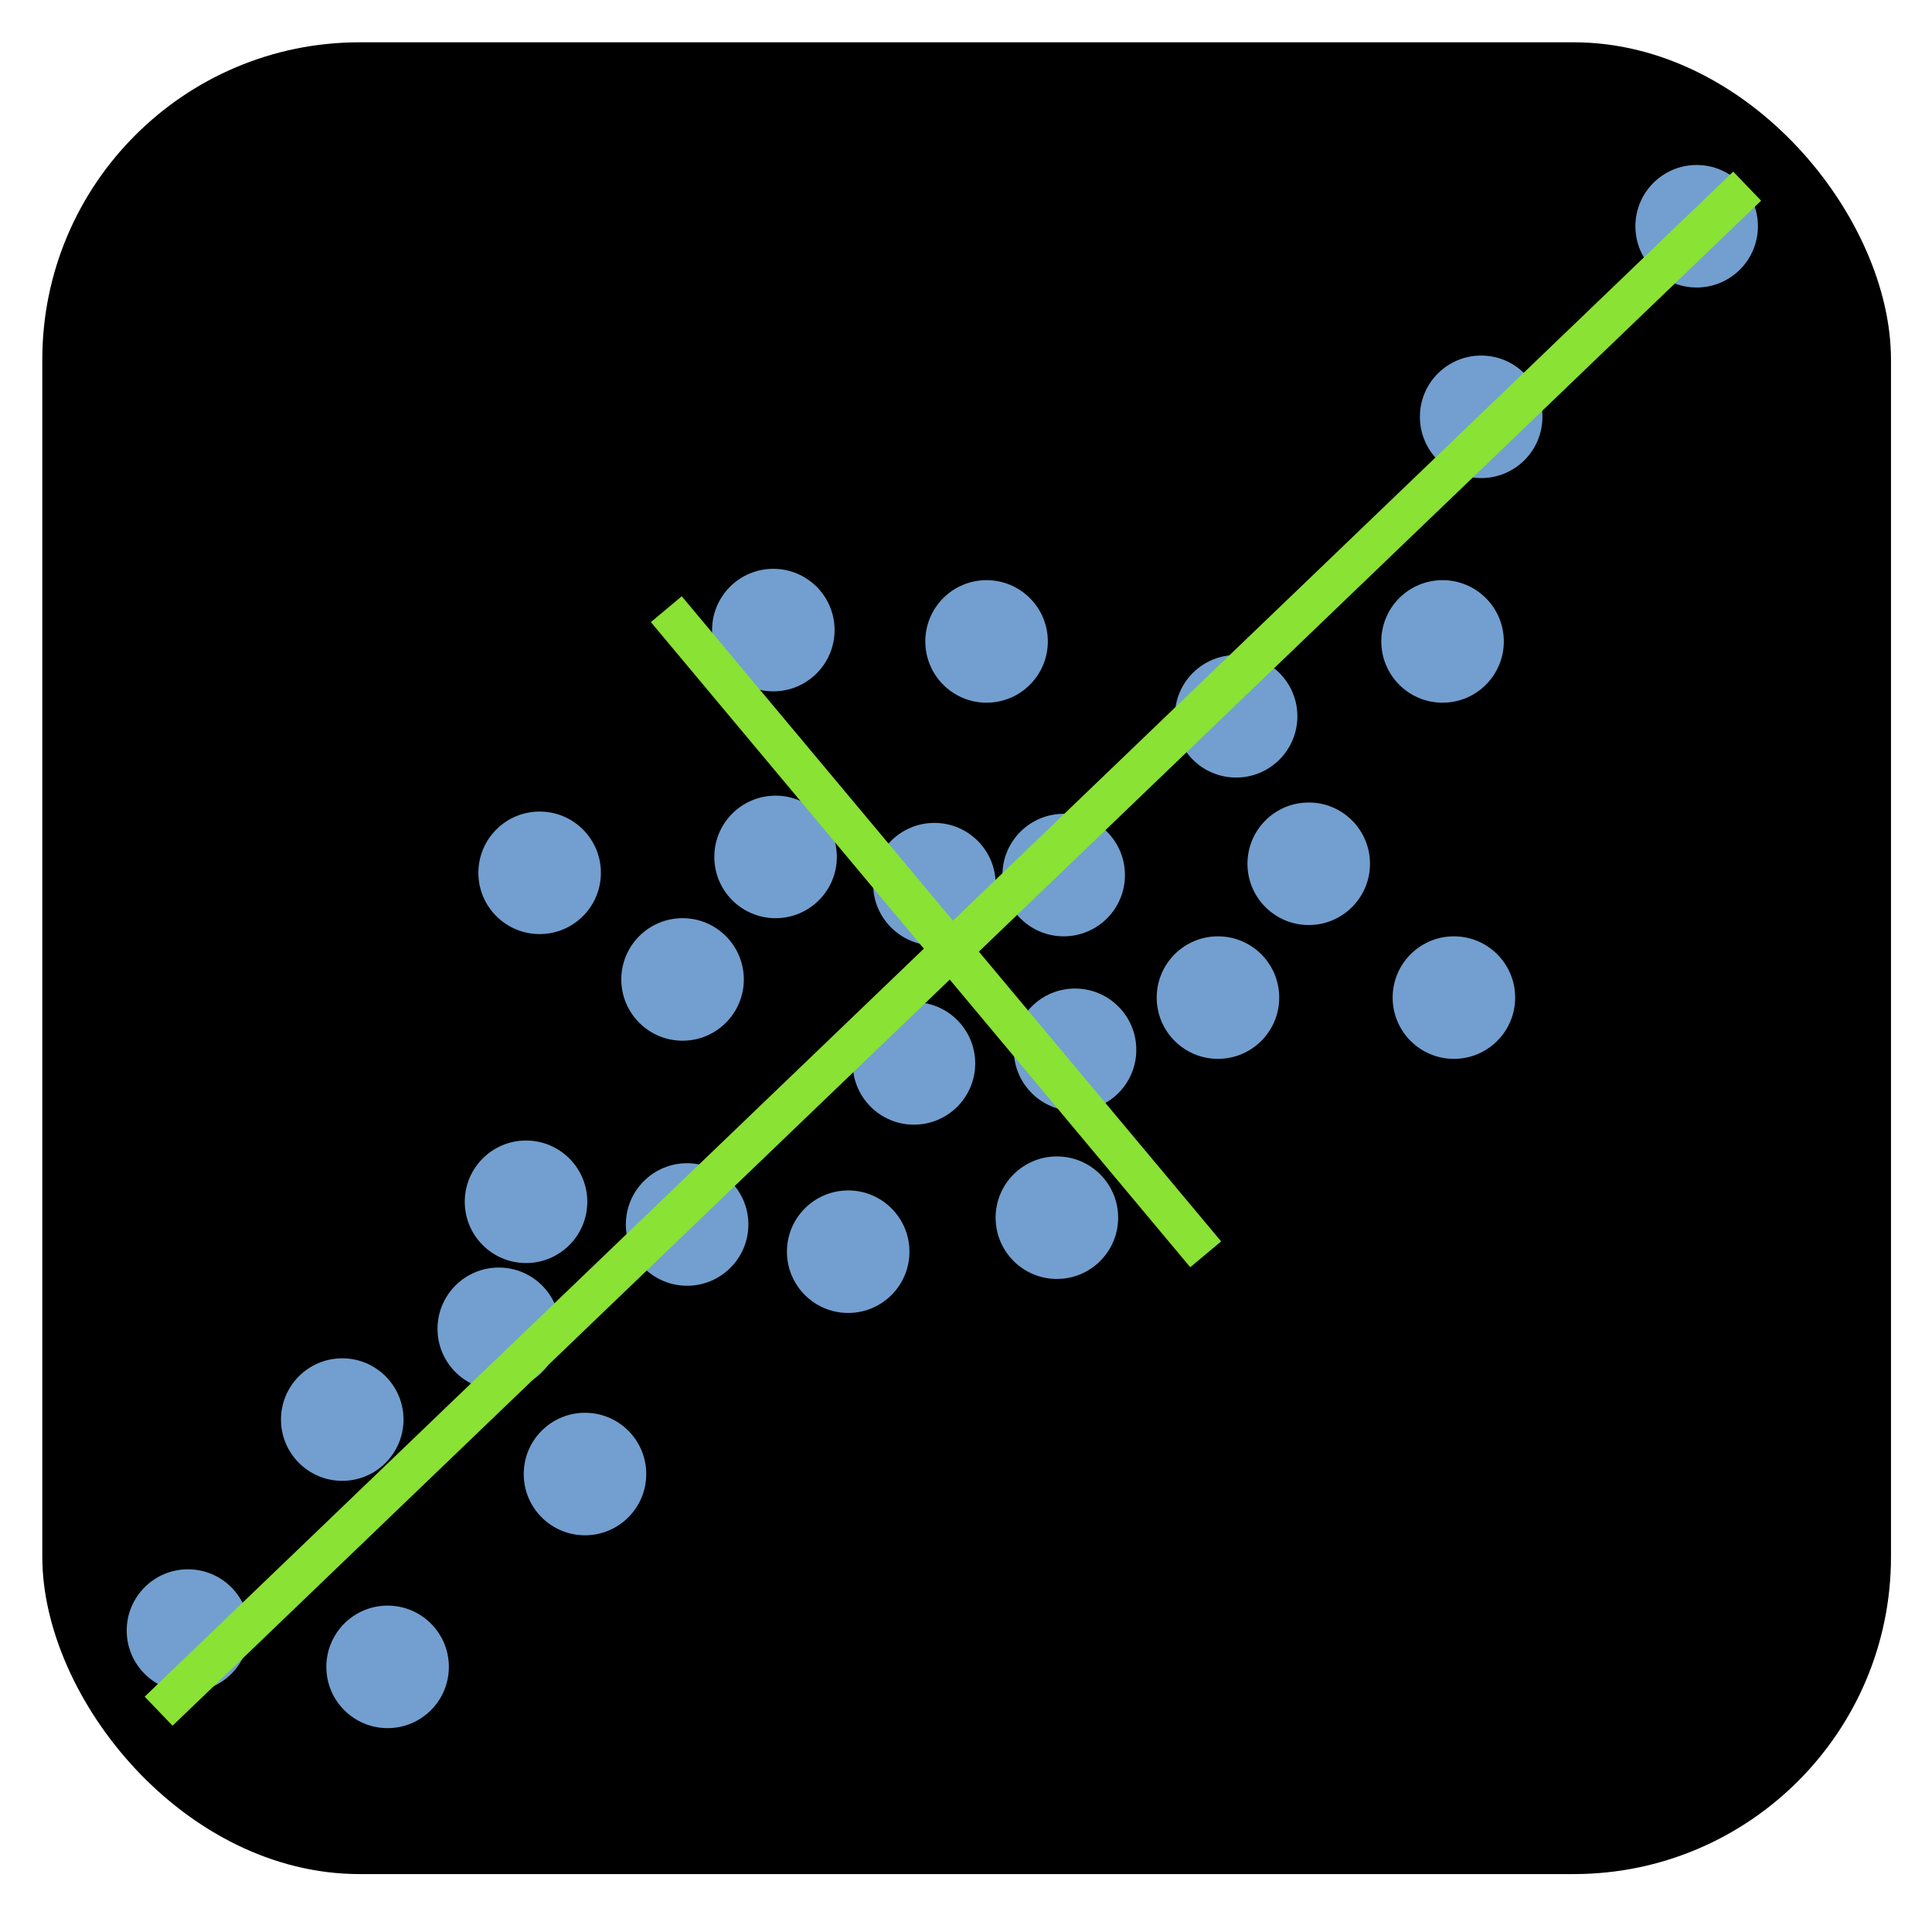
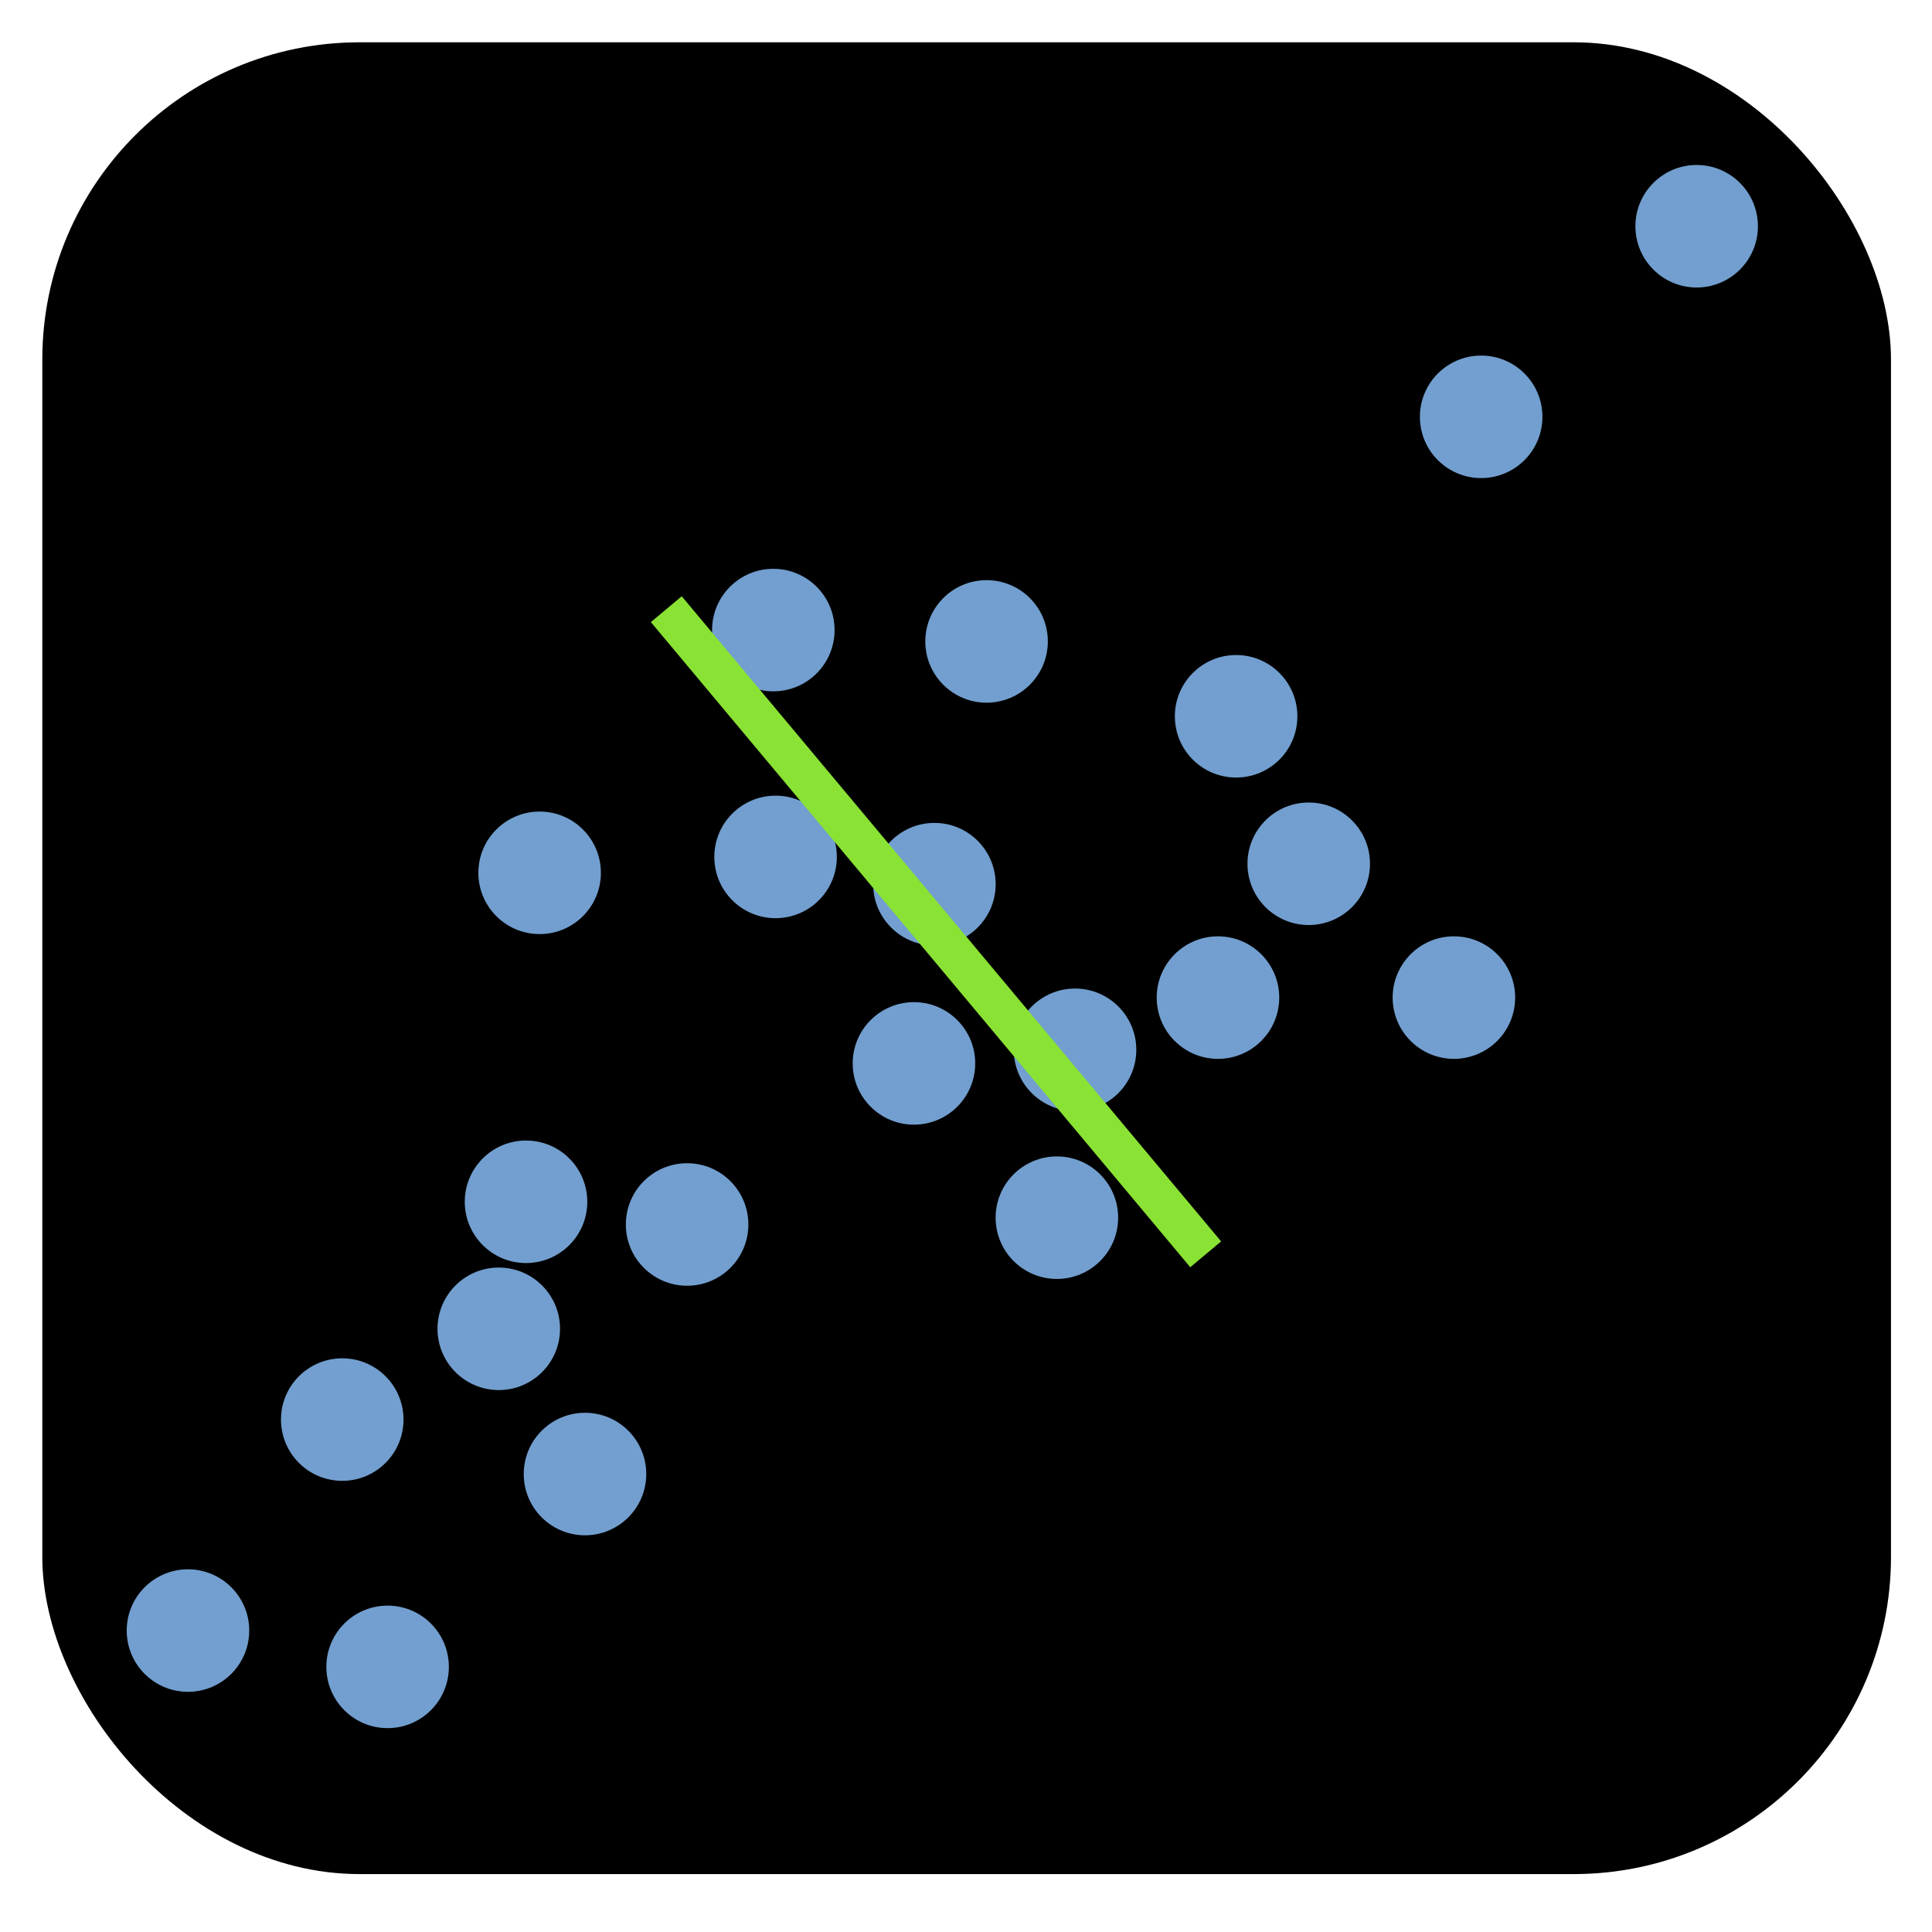
<svg xmlns="http://www.w3.org/2000/svg" xmlns:ns1="http://sodipodi.sourceforge.net/DTD/sodipodi-0.dtd" xmlns:ns2="http://www.inkscape.org/namespaces/inkscape" width="48.0px" height="48.0px" viewBox="0 0 48.0 48.0" version="1.1" id="SVGRoot" ns1:docname="pca.svg" ns2:version="1.3-dev (fdc7329b, 2022-05-31)">
  <ns1:namedview id="namedview1" pagecolor="#ffffff" bordercolor="#666666" borderopacity="1.0" ns2:showpageshadow="2" ns2:pageopacity="0.0" ns2:pagecheckerboard="0" ns2:deskcolor="#d1d1d1" ns2:document-units="px" showgrid="true" ns2:zoom="19.02887" ns2:cx="18.971173" ns2:cy="24.094967" ns2:window-width="2560" ns2:window-height="1378" ns2:window-x="-6" ns2:window-y="-6" ns2:window-maximized="1" ns2:current-layer="layer1">
    <ns2:grid type="xygrid" id="grid1" />
  </ns1:namedview>
  <defs id="defs1" />
  <g ns2:label="Layer 1" ns2:groupmode="layer" id="layer1">
    <rect style="color:#000000;overflow:visible;fill:#000000;stroke:none;stroke-width:0.6;stroke-linecap:round;stroke-linejoin:round;stroke-miterlimit:2;stop-color:#000000" id="rect1" width="45.93" height="45.51" x="1.051" y="1.051" ry="7.883" ns1:insensitive="true" />
    <circle style="color:#000000;overflow:visible;fill:#729fcf;stroke:none;stroke-width:0.6;stroke-linecap:round;stroke-linejoin:round;stroke-miterlimit:2;stop-color:#000000" id="path1" cx="4.67" cy="40.511" r="1.522" />
    <circle style="color:#000000;overflow:visible;fill:#729fcf;stroke:none;stroke-width:0.6;stroke-linecap:round;stroke-linejoin:round;stroke-miterlimit:2;stop-color:#000000" id="circle1" cx="9.63" cy="41.413" r="1.522" />
    <circle style="color:#000000;overflow:visible;fill:#729fcf;stroke:none;stroke-width:0.6;stroke-linecap:round;stroke-linejoin:round;stroke-miterlimit:2;stop-color:#000000" id="circle2" cx="8.503" cy="35.269" r="1.522" />
    <circle style="color:#000000;overflow:visible;fill:#729fcf;stroke:none;stroke-width:0.6;stroke-linecap:round;stroke-linejoin:round;stroke-miterlimit:2;stop-color:#000000" id="circle3" cx="14.534" cy="36.622" r="1.522" />
    <circle style="color:#000000;overflow:visible;fill:#729fcf;stroke:none;stroke-width:0.6;stroke-linecap:round;stroke-linejoin:round;stroke-miterlimit:2;stop-color:#000000" id="circle4" cx="13.069" cy="29.858" r="1.522" />
-     <circle style="color:#000000;overflow:visible;fill:#729fcf;stroke:none;stroke-width:0.6;stroke-linecap:round;stroke-linejoin:round;stroke-miterlimit:2;stop-color:#000000" id="circle5" cx="21.073" cy="31.098" r="1.522" />
-     <circle style="color:#000000;overflow:visible;fill:#729fcf;stroke:none;stroke-width:0.6;stroke-linecap:round;stroke-linejoin:round;stroke-miterlimit:2;stop-color:#000000" id="circle6" cx="16.958" cy="24.334" r="1.522" />
    <circle style="color:#000000;overflow:visible;fill:#729fcf;stroke:none;stroke-width:0.6;stroke-linecap:round;stroke-linejoin:round;stroke-miterlimit:2;stop-color:#000000" id="circle7" cx="17.071" cy="30.422" r="1.522" />
    <circle style="color:#000000;overflow:visible;fill:#729fcf;stroke:none;stroke-width:0.6;stroke-linecap:round;stroke-linejoin:round;stroke-miterlimit:2;stop-color:#000000" id="circle8" cx="12.392" cy="33.014" r="1.522" />
    <circle style="color:#000000;overflow:visible;fill:#729fcf;stroke:none;stroke-width:0.6;stroke-linecap:round;stroke-linejoin:round;stroke-miterlimit:2;stop-color:#000000" id="circle9" cx="26.258" cy="30.253" r="1.522" />
    <circle style="color:#000000;overflow:visible;fill:#729fcf;stroke:none;stroke-width:0.6;stroke-linecap:round;stroke-linejoin:round;stroke-miterlimit:2;stop-color:#000000" id="circle10" cx="22.707" cy="26.42" r="1.522" />
    <circle style="color:#000000;overflow:visible;fill:#729fcf;stroke:none;stroke-width:0.6;stroke-linecap:round;stroke-linejoin:round;stroke-miterlimit:2;stop-color:#000000" id="circle11" cx="19.269" cy="21.29" r="1.522" />
-     <circle style="color:#000000;overflow:visible;fill:#729fcf;stroke:none;stroke-width:0.6;stroke-linecap:round;stroke-linejoin:round;stroke-miterlimit:2;stop-color:#000000" id="circle12" cx="26.427" cy="21.741" r="1.522" />
    <circle style="color:#000000;overflow:visible;fill:#729fcf;stroke:none;stroke-width:0.6;stroke-linecap:round;stroke-linejoin:round;stroke-miterlimit:2;stop-color:#000000" id="circle13" cx="30.26" cy="24.785" r="1.522" />
    <circle style="color:#000000;overflow:visible;fill:#729fcf;stroke:none;stroke-width:0.6;stroke-linecap:round;stroke-linejoin:round;stroke-miterlimit:2;stop-color:#000000" id="circle14" cx="30.711" cy="17.796" r="1.522" />
-     <circle style="color:#000000;overflow:visible;fill:#729fcf;stroke:none;stroke-width:0.6;stroke-linecap:round;stroke-linejoin:round;stroke-miterlimit:2;stop-color:#000000" id="circle15" cx="35.84" cy="15.936" r="1.522" />
    <circle style="color:#000000;overflow:visible;fill:#729fcf;stroke:none;stroke-width:0.6;stroke-linecap:round;stroke-linejoin:round;stroke-miterlimit:2;stop-color:#000000" id="circle16" cx="36.799" cy="10.356" r="1.522" />
    <circle style="color:#000000;overflow:visible;fill:#729fcf;stroke:none;stroke-width:0.6;stroke-linecap:round;stroke-linejoin:round;stroke-miterlimit:2;stop-color:#000000" id="circle17" cx="42.153" cy="5.621" r="1.522" />
    <circle style="color:#000000;overflow:visible;fill:#729fcf;stroke:none;stroke-width:0.6;stroke-linecap:round;stroke-linejoin:round;stroke-miterlimit:2;stop-color:#000000" id="circle18" cx="24.511" cy="15.936" r="1.522" />
    <circle style="color:#000000;overflow:visible;fill:#729fcf;stroke:none;stroke-width:0.6;stroke-linecap:round;stroke-linejoin:round;stroke-miterlimit:2;stop-color:#000000" id="circle19" cx="23.215" cy="21.967" r="1.522" />
    <circle style="color:#000000;overflow:visible;fill:#729fcf;stroke:none;stroke-width:0.6;stroke-linecap:round;stroke-linejoin:round;stroke-miterlimit:2;stop-color:#000000" id="circle20" cx="32.515" cy="21.46" r="1.522" />
    <circle style="color:#000000;overflow:visible;fill:#729fcf;stroke:none;stroke-width:0.6;stroke-linecap:round;stroke-linejoin:round;stroke-miterlimit:2;stop-color:#000000" id="circle21" cx="26.709" cy="26.082" r="1.522" />
    <circle style="color:#000000;overflow:visible;fill:#729fcf;stroke:none;stroke-width:0.6;stroke-linecap:round;stroke-linejoin:round;stroke-miterlimit:2;stop-color:#000000" id="circle22" cx="36.122" cy="24.785" r="1.522" />
    <circle style="color:#000000;overflow:visible;fill:#729fcf;stroke:none;stroke-width:0.6;stroke-linecap:round;stroke-linejoin:round;stroke-miterlimit:2;stop-color:#000000" id="circle23" cx="13.407" cy="21.685" r="1.522" />
    <circle style="color:#000000;overflow:visible;fill:#729fcf;stroke:none;stroke-width:0.6;stroke-linecap:round;stroke-linejoin:round;stroke-miterlimit:2;stop-color:#000000" id="circle24" cx="19.213" cy="15.654" r="1.522" />
-     <path style="fill:none;fill-rule:evenodd;stroke:#8ae234;stroke-width:1px;stroke-linecap:butt;stroke-linejoin:miter;stroke-opacity:1" d="M 3.941,42.514 43.408,4.625" id="path24" />
    <path style="fill:none;fill-rule:evenodd;stroke:#8ae234;stroke-width:1px;stroke-linecap:butt;stroke-linejoin:miter;stroke-opacity:1" d="m 16.554,15.135 13.401,16.028" id="path25" />
  </g>
</svg>